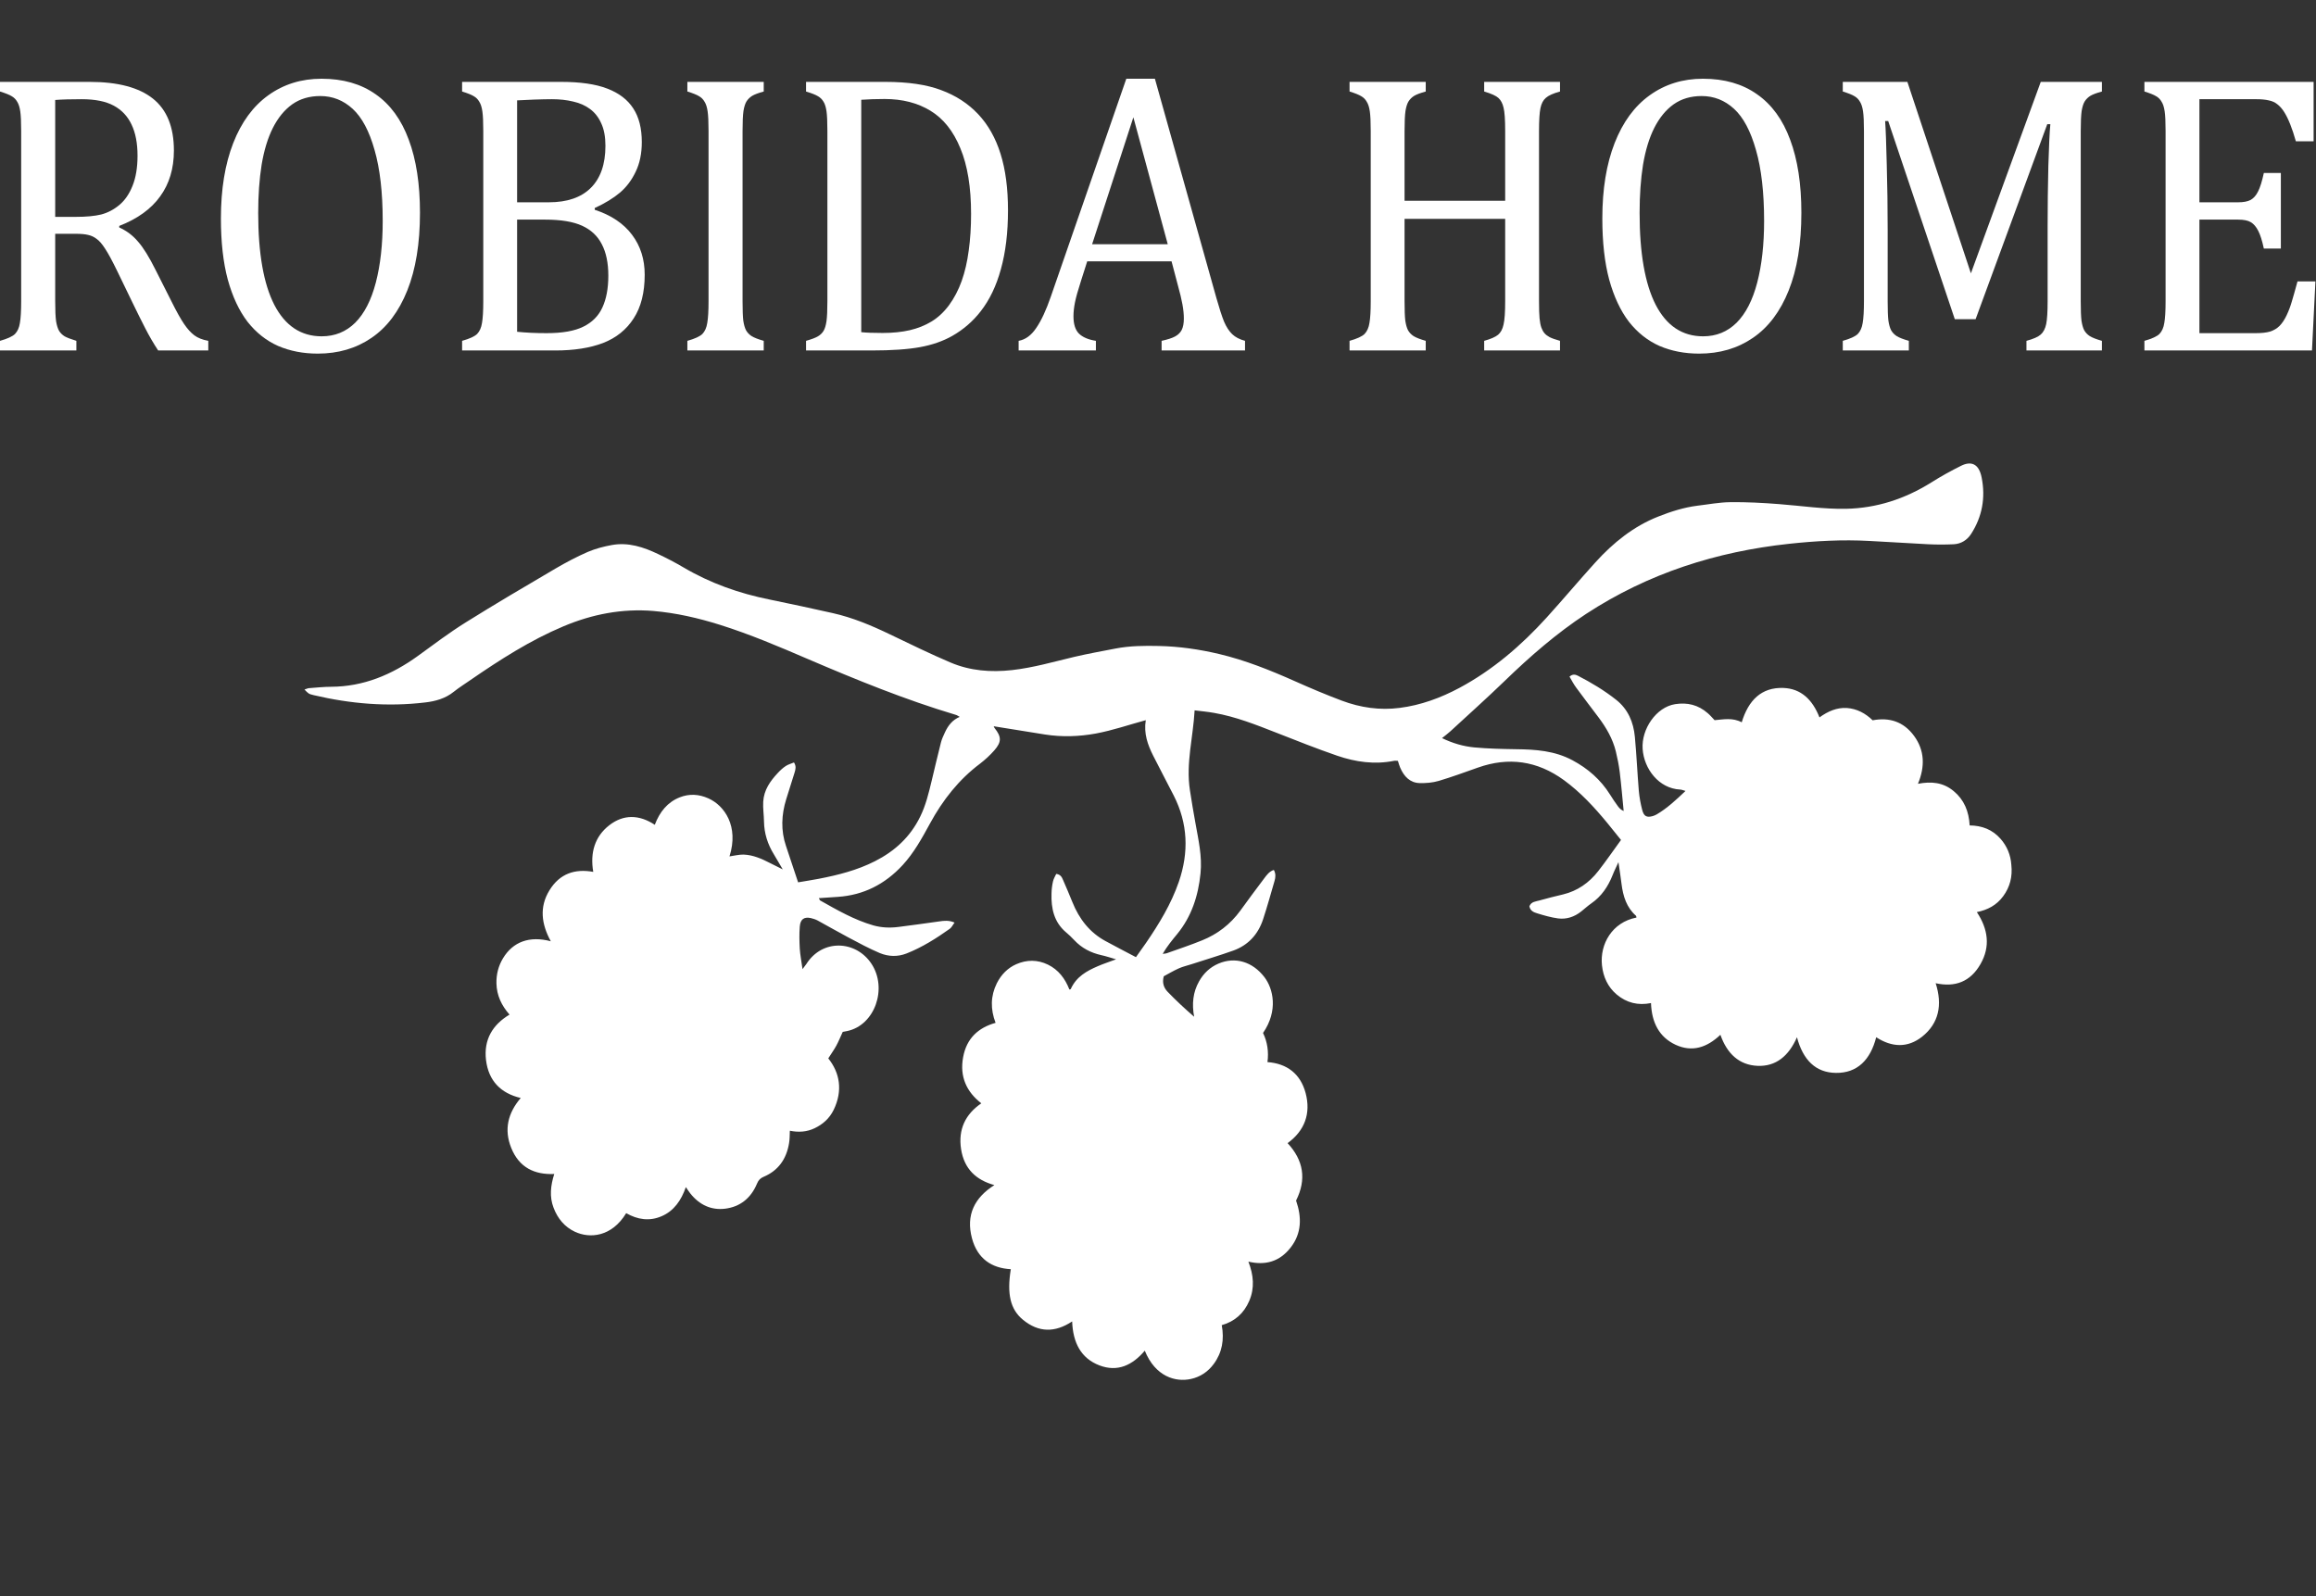
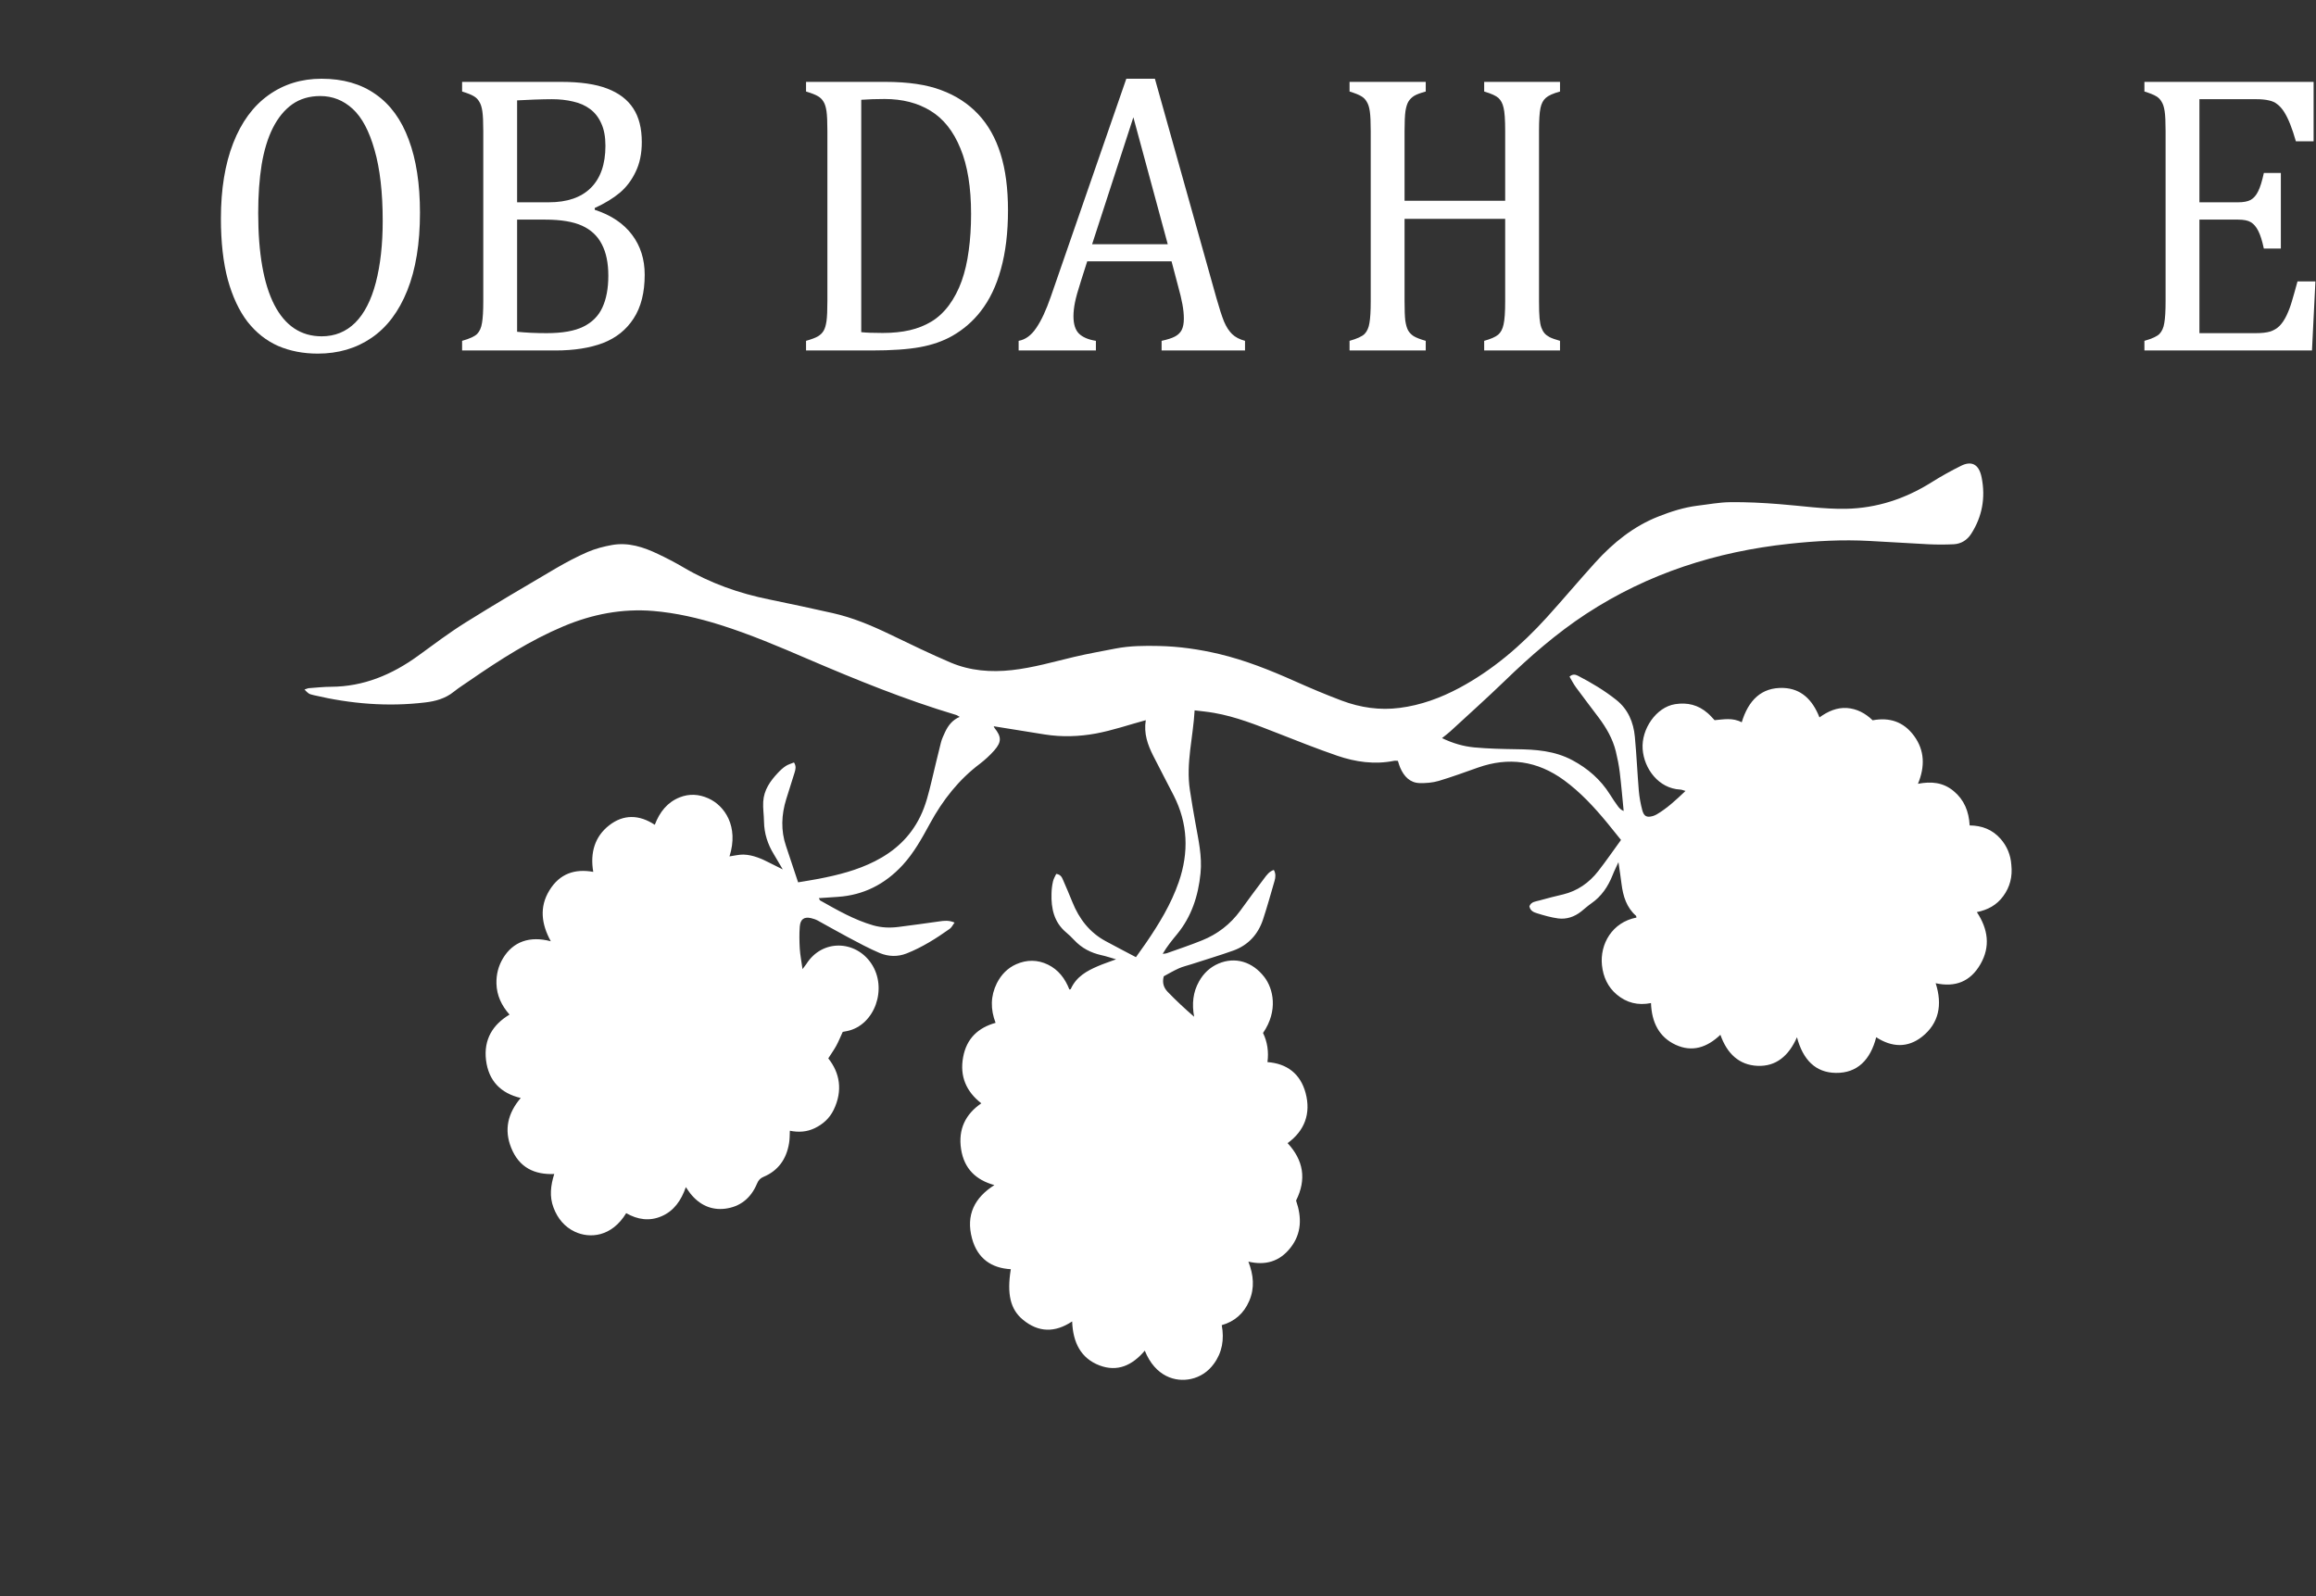
<svg xmlns="http://www.w3.org/2000/svg" width="148" height="102" viewBox="0 0 148 102" fill="none">
  <rect x="0" y="0" width="148" height="102" fill="#333333" stroke="none" />
  <path d="M128.01 57.278C127.589 57.851 127.024 58.151 126.327 58.294C127.043 59.372 127.206 60.491 126.559 61.617C125.912 62.749 124.932 63.111 123.695 62.838C124.141 64.216 123.902 65.404 122.828 66.256C121.911 66.98 120.906 66.945 119.895 66.291C119.53 67.73 118.689 68.59 117.319 68.569C116.025 68.556 115.215 67.737 114.832 66.291C114.304 67.498 113.481 68.167 112.319 68.119C111.145 68.071 110.366 67.348 109.939 66.134C109.078 66.952 108.136 67.259 107.081 66.775C106.026 66.284 105.548 65.349 105.504 64.107C104.681 64.271 103.953 64.1 103.306 63.555C102.747 63.077 102.451 62.443 102.37 61.685C102.232 60.341 103.017 58.943 104.575 58.642C104.562 58.601 104.568 58.547 104.543 58.526C103.946 58.001 103.72 57.285 103.62 56.486C103.57 56.063 103.5 55.633 103.425 55.101C103.274 55.436 103.149 55.674 103.055 55.92C102.759 56.67 102.332 57.291 101.691 57.735C101.465 57.892 101.258 58.083 101.044 58.253C100.605 58.601 100.102 58.765 99.568 58.697C99.116 58.635 98.664 58.506 98.224 58.369C98.023 58.308 97.784 58.219 97.734 57.919C97.854 57.619 98.136 57.619 98.369 57.551C98.871 57.407 99.38 57.285 99.889 57.162C100.793 56.943 101.541 56.432 102.137 55.667C102.627 55.04 103.086 54.371 103.588 53.682C103.281 53.3 102.992 52.938 102.696 52.577C101.867 51.574 100.994 50.632 99.952 49.868C98.231 48.613 96.403 48.367 94.449 49.056C93.614 49.35 92.785 49.657 91.937 49.909C91.541 50.025 91.108 50.059 90.699 50.046C90.109 50.025 89.719 49.629 89.474 49.056C89.418 48.927 89.38 48.783 89.33 48.627C89.242 48.627 89.154 48.606 89.072 48.627C87.841 48.872 86.629 48.702 85.454 48.299C84.148 47.849 82.86 47.337 81.573 46.832C80.266 46.32 78.966 45.802 77.59 45.563C77.182 45.488 76.767 45.454 76.34 45.399C76.246 47.126 75.775 48.783 76.039 50.496C76.145 51.199 76.265 51.901 76.391 52.597C76.579 53.662 76.83 54.719 76.717 55.818C76.573 57.271 76.133 58.588 75.228 59.693C74.902 60.089 74.575 60.484 74.299 60.962C74.393 60.948 74.493 60.948 74.582 60.914C75.329 60.648 76.089 60.396 76.824 60.096C77.791 59.707 78.62 59.079 79.267 58.192C79.763 57.503 80.272 56.821 80.781 56.145C80.944 55.927 81.114 55.688 81.403 55.599C81.535 55.838 81.516 56.07 81.447 56.302C81.208 57.121 80.982 57.94 80.718 58.745C80.392 59.741 79.745 60.409 78.834 60.744C77.942 61.064 77.037 61.33 76.139 61.624C75.869 61.712 75.587 61.774 75.329 61.89C74.99 62.04 74.663 62.238 74.368 62.395C74.249 62.831 74.387 63.145 74.613 63.384C75.153 63.944 75.718 64.469 76.309 64.981C76.158 64.162 76.234 63.411 76.623 62.722C76.918 62.197 77.326 61.815 77.867 61.583C78.928 61.133 80.034 61.453 80.8 62.449C81.359 63.179 81.698 64.585 80.712 66.018C80.988 66.584 81.083 67.212 80.995 67.88C82.232 67.969 83.099 68.617 83.432 69.852C83.784 71.169 83.369 72.267 82.282 73.059C83.294 74.15 83.507 75.365 82.823 76.729C83.193 77.8 83.187 78.824 82.471 79.738C81.767 80.639 80.856 80.884 79.776 80.632C80.109 81.485 80.184 82.317 79.833 83.136C79.487 83.948 78.89 84.46 78.074 84.692C78.243 85.613 78.099 86.445 77.565 87.168C77.188 87.68 76.692 88.001 76.108 88.13C75.128 88.349 73.828 87.987 73.156 86.322C72.358 87.264 71.409 87.7 70.26 87.264C69.079 86.813 68.564 85.817 68.514 84.453C67.415 85.183 66.366 85.169 65.367 84.344C64.563 83.682 64.337 82.699 64.594 81.116C63.369 81.048 62.465 80.448 62.113 79.145C61.711 77.644 62.283 76.538 63.545 75.74C62.377 75.419 61.611 74.703 61.416 73.441C61.221 72.172 61.699 71.203 62.71 70.514C61.761 69.777 61.315 68.801 61.548 67.56C61.768 66.359 62.521 65.677 63.621 65.37C63.288 64.503 63.294 63.657 63.702 62.838C63.985 62.279 64.4 61.863 64.94 61.624C65.612 61.33 66.296 61.324 66.969 61.651C67.628 61.972 68.061 62.531 68.338 63.241C68.382 63.227 68.42 63.227 68.426 63.207C68.784 62.415 69.45 62.054 70.147 61.753C70.505 61.596 70.876 61.48 71.322 61.31C70.957 61.208 70.668 61.105 70.373 61.044C69.713 60.894 69.129 60.6 68.646 60.082C68.476 59.898 68.294 59.727 68.106 59.57C67.364 58.936 67.163 58.069 67.195 57.1C67.201 56.841 67.232 56.582 67.289 56.336C67.327 56.159 67.427 56.002 67.496 55.852C67.766 55.886 67.854 56.05 67.93 56.234C68.131 56.705 68.338 57.169 68.526 57.646C68.966 58.745 69.644 59.597 70.631 60.136C71.265 60.484 71.912 60.812 72.59 61.173C72.823 60.846 73.03 60.553 73.237 60.259C74.066 59.045 74.833 57.796 75.329 56.364C75.982 54.467 75.913 52.625 75.002 50.837C74.569 49.984 74.117 49.145 73.69 48.292C73.344 47.603 73.08 46.88 73.219 46.027C72.144 46.32 71.095 46.682 70.028 46.88C68.954 47.078 67.854 47.112 66.768 46.941C65.681 46.771 64.601 46.593 63.501 46.416C63.52 46.457 63.533 46.505 63.558 46.532C64.004 47.091 64.01 47.419 63.539 47.958C63.263 48.272 62.949 48.558 62.622 48.811C61.278 49.82 60.248 51.124 59.425 52.638C58.916 53.573 58.401 54.508 57.685 55.285C56.542 56.527 55.166 57.209 53.545 57.319C53.15 57.346 52.754 57.373 52.327 57.401C52.377 57.489 52.383 57.53 52.402 57.544C53.502 58.165 54.594 58.792 55.8 59.14C56.328 59.29 56.862 59.311 57.402 59.243C58.275 59.133 59.148 59.011 60.022 58.888C60.336 58.84 60.643 58.806 61.001 58.963C60.888 59.106 60.819 59.27 60.694 59.359C59.821 59.98 58.922 60.546 57.936 60.935C57.364 61.16 56.78 61.139 56.228 60.914C55.537 60.621 54.865 60.259 54.199 59.904C53.539 59.556 52.898 59.181 52.245 58.827C52.113 58.758 51.963 58.711 51.818 58.676C51.385 58.581 51.146 58.745 51.108 59.222C51.071 59.686 51.083 60.164 51.108 60.628C51.133 61.044 51.221 61.46 51.284 61.938C51.379 61.808 51.46 61.712 51.529 61.61C52.547 60 54.682 60.089 55.681 61.583C56.736 63.159 55.907 65.526 54.136 65.895C54.035 65.915 53.935 65.936 53.853 65.949C53.709 66.263 53.59 66.557 53.439 66.836C53.294 67.103 53.118 67.341 52.93 67.641C53.665 68.562 53.872 69.695 53.275 70.93C53.005 71.483 52.584 71.851 52.063 72.103C51.554 72.349 51.027 72.376 50.474 72.267C50.461 72.547 50.468 72.806 50.424 73.059C50.254 74.103 49.708 74.826 48.803 75.208C48.59 75.297 48.47 75.419 48.376 75.644C47.98 76.6 47.27 77.132 46.341 77.248C45.462 77.357 44.702 77.016 44.111 76.272C44.023 76.163 43.948 76.04 43.828 75.87C43.533 76.722 43.062 77.391 42.289 77.725C41.511 78.067 40.744 77.951 40.016 77.534C39.086 79.063 37.685 79.165 36.737 78.722C36.084 78.415 35.638 77.882 35.374 77.186C35.104 76.484 35.185 75.767 35.418 75.031C34.168 75.085 33.175 74.628 32.667 73.359C32.202 72.199 32.447 71.148 33.276 70.173C32.001 69.873 31.222 69.081 31.058 67.751C30.901 66.434 31.486 65.486 32.56 64.844C32.057 64.271 31.743 63.63 31.724 62.852C31.712 62.265 31.85 61.733 32.145 61.242C32.78 60.191 33.835 59.795 35.198 60.157C34.595 59.058 34.457 57.967 35.11 56.903C35.77 55.825 36.743 55.511 37.911 55.722C37.698 54.487 38.018 53.457 38.929 52.747C39.846 52.031 40.851 52.058 41.843 52.713C42.158 51.881 42.66 51.267 43.433 50.96C44.048 50.714 44.664 50.755 45.261 51.021C46.297 51.478 47.227 52.809 46.617 54.733C46.925 54.692 47.22 54.61 47.516 54.617C48.118 54.637 48.678 54.883 49.218 55.163C49.456 55.285 49.689 55.401 50.022 55.565C49.789 55.176 49.626 54.883 49.45 54.596C49.061 53.962 48.834 53.273 48.822 52.502C48.816 52.079 48.747 51.656 48.772 51.24C48.816 50.482 49.224 49.916 49.695 49.411C49.852 49.24 50.028 49.077 50.216 48.954C50.373 48.852 50.562 48.804 50.738 48.729C50.895 48.974 50.838 49.172 50.776 49.377C50.6 49.943 50.417 50.51 50.242 51.076C49.934 52.072 49.89 53.075 50.229 54.071C50.486 54.828 50.731 55.586 51.002 56.391C51.473 56.309 51.894 56.248 52.314 56.166C53.552 55.927 54.77 55.62 55.913 55.04C57.151 54.412 58.162 53.512 58.809 52.181C59.161 51.465 59.349 50.68 59.538 49.895C59.733 49.084 59.921 48.272 60.128 47.46C60.185 47.228 60.292 47.01 60.392 46.791C60.593 46.361 60.87 46.007 61.328 45.816C61.227 45.761 61.158 45.706 61.077 45.686C57.855 44.724 54.726 43.448 51.623 42.118C49.783 41.326 47.936 40.541 46.033 39.941C44.626 39.498 43.2 39.17 41.743 39.047C39.758 38.884 37.849 39.252 36.002 40.03C33.891 40.917 31.957 42.158 30.053 43.468C29.702 43.714 29.337 43.939 29.005 44.205C28.458 44.649 27.817 44.819 27.17 44.894C24.777 45.181 22.409 44.983 20.06 44.431C19.715 44.349 19.721 44.335 19.457 44.069C19.57 44.035 19.658 43.987 19.746 43.98C20.223 43.946 20.701 43.892 21.178 43.892C23.22 43.878 25.029 43.134 26.706 41.92C27.711 41.19 28.703 40.439 29.752 39.784C31.649 38.597 33.577 37.465 35.506 36.332C36.172 35.943 36.856 35.581 37.56 35.274C38.056 35.063 38.584 34.926 39.111 34.831C40.148 34.647 41.121 34.961 42.057 35.411C42.603 35.67 43.144 35.95 43.665 36.257C45.399 37.28 47.245 37.928 49.18 38.317C50.524 38.59 51.868 38.884 53.213 39.184C54.488 39.47 55.694 39.975 56.881 40.548C58.162 41.162 59.444 41.79 60.744 42.343C62 42.875 63.319 42.977 64.663 42.827C66.02 42.677 67.327 42.295 68.652 41.981C69.525 41.776 70.411 41.62 71.284 41.449C72.201 41.272 73.124 41.265 74.048 41.285C75.348 41.312 76.629 41.497 77.904 41.797C79.569 42.193 81.158 42.827 82.735 43.53C83.727 43.973 84.726 44.396 85.743 44.778C86.943 45.229 88.18 45.406 89.443 45.242C90.787 45.072 92.056 44.608 93.268 43.96C95.379 42.827 97.2 41.272 98.846 39.457C99.895 38.297 100.9 37.103 101.949 35.943C103.098 34.674 104.405 33.63 105.963 33.016C106.773 32.695 107.602 32.429 108.469 32.32C109.166 32.238 109.863 32.102 110.561 32.095C111.603 32.081 112.646 32.136 113.689 32.218C115.115 32.327 116.54 32.545 117.973 32.518C119.92 32.477 121.729 31.89 123.418 30.833C124.034 30.444 124.675 30.089 125.322 29.768C125.925 29.468 126.452 29.591 126.634 30.519C126.892 31.815 126.666 33.03 125.962 34.121C125.705 34.524 125.315 34.756 124.863 34.783C124.31 34.81 123.758 34.81 123.211 34.783C121.961 34.722 120.711 34.633 119.461 34.572C117.74 34.476 116.025 34.572 114.317 34.756C109.706 35.254 105.347 36.625 101.352 39.238C99.481 40.467 97.784 41.94 96.151 43.523C95.014 44.621 93.84 45.672 92.678 46.743C92.521 46.887 92.351 47.01 92.15 47.173C92.841 47.508 93.513 47.699 94.204 47.767C95.096 47.849 95.988 47.869 96.88 47.883C98.124 47.896 99.349 47.978 100.492 48.592C101.459 49.111 102.282 49.814 102.891 50.789C103.048 51.042 103.218 51.294 103.394 51.533C103.482 51.656 103.588 51.758 103.758 51.833C103.676 51.008 103.607 50.175 103.507 49.35C103.45 48.899 103.362 48.456 103.256 48.019C103.055 47.207 102.646 46.511 102.163 45.863C101.679 45.222 101.195 44.587 100.718 43.939C100.561 43.728 100.441 43.489 100.297 43.243C100.492 43.073 100.661 43.1 100.825 43.182C101.685 43.625 102.521 44.123 103.293 44.737C104.028 45.324 104.386 46.143 104.474 47.098C104.581 48.244 104.631 49.391 104.725 50.537C104.763 50.953 104.838 51.369 104.945 51.772C105.052 52.181 105.24 52.263 105.624 52.154C105.711 52.127 105.793 52.092 105.875 52.045C106.534 51.656 107.1 51.13 107.709 50.55C107.558 50.51 107.464 50.462 107.37 50.462C106 50.394 105.058 49.138 104.97 47.869C104.882 46.593 105.837 45.195 107.043 45.004C107.828 44.881 108.519 45.044 109.135 45.584C109.286 45.713 109.417 45.87 109.568 46.027C110.133 45.979 110.718 45.85 111.302 46.163C111.729 44.751 112.564 43.919 113.959 43.967C115.089 44.008 115.824 44.71 116.27 45.85C116.817 45.454 117.388 45.208 118.029 45.249C118.663 45.297 119.204 45.584 119.668 46.034C120.73 45.836 121.641 46.109 122.319 47.037C122.991 47.958 123.023 48.988 122.564 50.093C123.418 49.93 124.178 49.998 124.851 50.564C125.51 51.11 125.818 51.847 125.868 52.754C126.647 52.761 127.325 53.014 127.853 53.621C128.249 54.078 128.487 54.63 128.531 55.272C128.613 56.029 128.443 56.691 128.01 57.278Z" fill="#ffffff" />
-   <path d="M3.527 14.941V19.217C3.527 19.821 3.546 20.261 3.585 20.538C3.631 20.806 3.697 21.012 3.781 21.154C3.866 21.288 3.982 21.401 4.128 21.494C4.275 21.577 4.525 21.674 4.88 21.783V22.399H0V21.783C0.478 21.649 0.798 21.502 0.96 21.343C1.122 21.175 1.226 20.94 1.272 20.638C1.326 20.337 1.353 19.875 1.353 19.255V8.377C1.353 7.798 1.334 7.379 1.295 7.119C1.257 6.851 1.191 6.646 1.099 6.503C1.014 6.352 0.898 6.235 0.752 6.151C0.605 6.059 0.355 5.958 0 5.849V5.233H5.724C7.528 5.233 8.877 5.589 9.771 6.302C10.666 7.015 11.113 8.121 11.113 9.622C11.113 10.771 10.82 11.747 10.234 12.552C9.656 13.357 8.785 13.986 7.621 14.438V14.539C8.091 14.749 8.492 15.05 8.823 15.445C9.162 15.83 9.536 16.434 9.945 17.256L10.986 19.318C11.286 19.922 11.544 20.383 11.76 20.701C11.976 21.02 12.196 21.263 12.419 21.431C12.643 21.598 12.94 21.716 13.31 21.783V22.399H10.107C9.814 21.955 9.536 21.477 9.274 20.965C9.012 20.454 8.754 19.934 8.499 19.406L7.482 17.306C7.173 16.669 6.919 16.199 6.719 15.897C6.526 15.595 6.345 15.386 6.175 15.268C6.013 15.143 5.836 15.059 5.643 15.017C5.458 14.967 5.177 14.941 4.799 14.941H3.527ZM3.527 6.39V13.86H4.834C5.504 13.86 6.048 13.81 6.464 13.709C6.88 13.6 7.266 13.399 7.621 13.105C7.975 12.812 8.257 12.405 8.465 11.886C8.681 11.357 8.789 10.712 8.789 9.949C8.789 9.152 8.661 8.49 8.407 7.962C8.16 7.434 7.782 7.031 7.274 6.755C6.765 6.478 6.079 6.34 5.215 6.34C4.521 6.34 3.959 6.356 3.527 6.39Z" fill="#ffffff" />
  <path d="M20.304 22.6C19.379 22.6 18.535 22.437 17.772 22.11C17.016 21.774 16.365 21.259 15.817 20.563C15.278 19.859 14.858 18.962 14.557 17.872C14.264 16.782 14.117 15.478 14.117 13.961C14.117 12.091 14.38 10.486 14.904 9.144C15.428 7.803 16.176 6.784 17.147 6.088C18.126 5.384 19.259 5.032 20.547 5.032C21.919 5.032 23.072 5.363 24.005 6.025C24.945 6.679 25.65 7.648 26.121 8.93C26.599 10.205 26.838 11.76 26.838 13.596C26.838 15.558 26.568 17.214 26.028 18.563C25.489 19.913 24.725 20.923 23.739 21.594C22.759 22.265 21.615 22.6 20.304 22.6ZM16.5 13.608C16.5 16.182 16.843 18.14 17.529 19.481C18.223 20.823 19.233 21.494 20.558 21.494C21.399 21.494 22.112 21.204 22.698 20.626C23.284 20.039 23.723 19.184 24.016 18.06C24.309 16.937 24.456 15.625 24.456 14.124C24.456 12.296 24.282 10.783 23.935 9.584C23.596 8.377 23.13 7.501 22.536 6.956C21.942 6.411 21.252 6.138 20.466 6.138C19.772 6.138 19.175 6.314 18.674 6.667C18.18 7.019 17.768 7.522 17.436 8.176C17.113 8.821 16.873 9.605 16.719 10.527C16.573 11.45 16.5 12.477 16.5 13.608Z" fill="#ffffff" />
  <path d="M29.53 22.399V21.783C30.008 21.649 30.328 21.502 30.49 21.343C30.652 21.175 30.756 20.94 30.802 20.638C30.856 20.337 30.883 19.875 30.883 19.255V8.377C30.883 7.798 30.864 7.379 30.825 7.119C30.787 6.851 30.721 6.646 30.629 6.503C30.544 6.352 30.428 6.235 30.282 6.151C30.135 6.059 29.885 5.958 29.53 5.849V5.233H35.855C37.081 5.233 38.064 5.375 38.804 5.661C39.552 5.946 40.107 6.369 40.469 6.931C40.832 7.484 41.013 8.201 41.013 9.081C41.013 9.811 40.882 10.444 40.62 10.98C40.365 11.517 40.03 11.961 39.614 12.313C39.197 12.665 38.662 12.992 38.006 13.294V13.407C39.055 13.751 39.849 14.283 40.389 15.004C40.928 15.717 41.198 16.568 41.198 17.557C41.198 18.698 40.963 19.628 40.493 20.349C40.03 21.07 39.379 21.594 38.538 21.921C37.698 22.24 36.68 22.399 35.486 22.399H29.53ZM35.069 12.929C36.241 12.929 37.135 12.623 37.752 12.011C38.376 11.391 38.689 10.494 38.689 9.32C38.689 8.742 38.6 8.264 38.423 7.886C38.253 7.501 38.014 7.195 37.706 6.968C37.405 6.742 37.047 6.583 36.63 6.491C36.214 6.39 35.763 6.34 35.277 6.34C34.984 6.34 34.599 6.348 34.121 6.365C33.643 6.382 33.285 6.398 33.045 6.415V12.929H35.069ZM33.045 21.204C33.608 21.263 34.237 21.292 34.93 21.292C35.94 21.292 36.723 21.154 37.278 20.877C37.841 20.601 38.245 20.194 38.492 19.657C38.746 19.113 38.874 18.433 38.874 17.62C38.874 16.807 38.735 16.136 38.457 15.608C38.188 15.08 37.767 14.686 37.197 14.426C36.626 14.166 35.84 14.036 34.838 14.036H33.045V21.204Z" fill="#ffffff" />
-   <path d="M47.452 19.255C47.452 19.817 47.468 20.228 47.498 20.488C47.537 20.747 47.595 20.953 47.672 21.104C47.757 21.255 47.876 21.38 48.03 21.481C48.192 21.582 48.45 21.682 48.805 21.783V22.399H43.925V21.783C44.403 21.649 44.723 21.502 44.885 21.343C45.047 21.175 45.151 20.94 45.197 20.638C45.251 20.337 45.278 19.875 45.278 19.255V8.377C45.278 7.798 45.259 7.379 45.22 7.119C45.182 6.851 45.116 6.646 45.024 6.503C44.939 6.352 44.823 6.235 44.677 6.151C44.53 6.059 44.28 5.958 43.925 5.849V5.233H48.805V5.849C48.466 5.941 48.219 6.034 48.065 6.126C47.919 6.218 47.799 6.335 47.706 6.478C47.622 6.612 47.556 6.818 47.51 7.094C47.471 7.371 47.452 7.798 47.452 8.377V19.255Z" fill="#ffffff" />
  <path d="M51.509 22.399V21.783C51.864 21.682 52.118 21.586 52.272 21.494C52.426 21.401 52.546 21.284 52.631 21.141C52.715 20.999 52.777 20.794 52.816 20.525C52.854 20.257 52.873 19.834 52.873 19.255V8.377C52.873 7.79 52.854 7.367 52.816 7.107C52.777 6.838 52.712 6.633 52.619 6.491C52.534 6.348 52.419 6.235 52.272 6.151C52.126 6.059 51.871 5.958 51.509 5.849V5.233H56.574C58.031 5.233 59.222 5.409 60.147 5.761C61.08 6.105 61.866 6.616 62.506 7.295C63.146 7.974 63.624 8.821 63.94 9.836C64.256 10.842 64.414 12.045 64.414 13.445C64.414 14.862 64.264 16.111 63.963 17.193C63.67 18.266 63.239 19.167 62.668 19.896C62.175 20.534 61.569 21.058 60.853 21.468C60.259 21.804 59.573 22.043 58.794 22.185C58.016 22.328 56.983 22.399 55.695 22.399H51.509ZM55.036 21.229C55.344 21.263 55.799 21.28 56.401 21.28C57.048 21.28 57.626 21.221 58.135 21.104C58.644 20.986 59.106 20.802 59.523 20.55C59.939 20.299 60.313 19.951 60.644 19.507C60.976 19.054 61.246 18.538 61.454 17.96C61.662 17.373 61.812 16.723 61.905 16.011C62.005 15.298 62.055 14.518 62.055 13.671C62.055 11.969 61.828 10.573 61.373 9.484C60.926 8.385 60.29 7.585 59.465 7.082C58.648 6.579 57.669 6.327 56.528 6.327C56.004 6.327 55.506 6.344 55.036 6.377V21.229Z" fill="#ffffff" />
  <path d="M74.23 22.399V21.783C74.615 21.699 74.901 21.607 75.086 21.506C75.278 21.405 75.421 21.267 75.513 21.091C75.606 20.907 75.652 20.663 75.652 20.362C75.652 20.077 75.621 19.771 75.56 19.444C75.498 19.108 75.409 18.735 75.294 18.324L74.866 16.702H69.477L69.084 17.935C68.884 18.555 68.753 19.024 68.691 19.343C68.629 19.662 68.598 19.951 68.598 20.211C68.598 20.714 68.714 21.083 68.945 21.317C69.184 21.552 69.547 21.707 70.032 21.783V22.399H65.094V21.783C65.526 21.707 65.9 21.435 66.216 20.965C66.54 20.496 66.852 19.825 67.153 18.953L71.975 5.032H73.802L77.734 19.054C77.919 19.708 78.081 20.207 78.219 20.55C78.366 20.894 78.539 21.162 78.74 21.355C78.94 21.548 79.214 21.691 79.561 21.783V22.399H74.23ZM69.79 15.608H74.623L72.426 7.497L69.79 15.608Z" fill="#ffffff" />
  <path d="M98.348 19.255C98.348 19.741 98.36 20.106 98.383 20.349C98.406 20.592 98.445 20.789 98.499 20.94C98.552 21.083 98.618 21.2 98.695 21.292C98.772 21.385 98.88 21.468 99.019 21.544C99.165 21.619 99.389 21.699 99.69 21.783V22.399H94.844V21.783C95.268 21.665 95.565 21.535 95.735 21.393C95.904 21.25 96.02 21.032 96.082 20.739C96.151 20.446 96.186 19.951 96.186 19.255V13.986H89.756V19.255C89.756 19.817 89.772 20.228 89.802 20.488C89.841 20.747 89.899 20.953 89.976 21.104C90.061 21.255 90.18 21.38 90.334 21.481C90.496 21.582 90.755 21.682 91.109 21.783V22.399H86.241V21.783C86.719 21.649 87.039 21.502 87.201 21.343C87.362 21.175 87.467 20.94 87.513 20.638C87.567 20.337 87.594 19.875 87.594 19.255V8.377C87.594 7.798 87.575 7.379 87.536 7.119C87.498 6.851 87.432 6.646 87.339 6.503C87.255 6.352 87.139 6.235 86.993 6.151C86.846 6.059 86.596 5.958 86.241 5.849V5.233H91.109V5.849C90.77 5.941 90.523 6.034 90.369 6.126C90.223 6.218 90.103 6.335 90.011 6.478C89.926 6.612 89.86 6.818 89.814 7.094C89.775 7.371 89.756 7.798 89.756 8.377V12.829H96.186V8.377C96.186 7.648 96.151 7.149 96.082 6.88C96.02 6.612 95.912 6.407 95.758 6.264C95.604 6.122 95.299 5.983 94.844 5.849V5.233H99.69V5.849C99.258 5.967 98.957 6.101 98.788 6.252C98.618 6.394 98.502 6.612 98.441 6.906C98.379 7.199 98.348 7.689 98.348 8.377V19.255Z" fill="#ffffff" />
-   <path d="M108.58 22.6C107.655 22.6 106.811 22.437 106.048 22.11C105.292 21.774 104.641 21.259 104.093 20.563C103.554 19.859 103.134 18.962 102.833 17.872C102.54 16.782 102.394 15.478 102.394 13.961C102.394 12.091 102.656 10.486 103.18 9.144C103.704 7.803 104.452 6.784 105.423 6.088C106.402 5.384 107.536 5.032 108.823 5.032C110.195 5.032 111.348 5.363 112.281 6.025C113.221 6.679 113.927 7.648 114.397 8.93C114.875 10.205 115.114 11.76 115.114 13.596C115.114 15.558 114.844 17.214 114.304 18.563C113.765 19.913 113.001 20.923 112.015 21.594C111.036 22.265 109.891 22.6 108.58 22.6ZM104.776 13.608C104.776 16.182 105.119 18.14 105.805 19.481C106.499 20.823 107.509 21.494 108.835 21.494C109.675 21.494 110.388 21.204 110.974 20.626C111.56 20.039 111.999 19.184 112.292 18.06C112.585 16.937 112.732 15.625 112.732 14.124C112.732 12.296 112.558 10.783 112.211 9.584C111.872 8.377 111.406 7.501 110.812 6.956C110.218 6.411 109.528 6.138 108.742 6.138C108.048 6.138 107.451 6.314 106.95 6.667C106.456 7.019 106.044 7.522 105.712 8.176C105.389 8.821 105.15 9.605 104.995 10.527C104.849 11.45 104.776 12.477 104.776 13.608Z" fill="#ffffff" />
-   <path d="M134.319 5.849C133.98 5.941 133.733 6.034 133.579 6.126C133.433 6.218 133.313 6.335 133.221 6.478C133.136 6.612 133.07 6.818 133.024 7.094C132.986 7.371 132.966 7.798 132.966 8.377V19.255C132.966 19.817 132.982 20.228 133.013 20.488C133.051 20.747 133.109 20.953 133.186 21.104C133.271 21.255 133.39 21.38 133.545 21.481C133.706 21.582 133.965 21.682 134.319 21.783V22.399H129.497V21.783C129.937 21.665 130.241 21.531 130.411 21.38C130.58 21.229 130.696 21.007 130.758 20.714C130.819 20.42 130.85 19.934 130.85 19.255V14.438C130.85 13.172 130.866 11.894 130.896 10.603C130.935 9.303 130.977 8.415 131.024 7.937H130.827L126.248 20.399H124.918L120.662 7.736H120.466C120.504 8.247 120.539 9.173 120.57 10.515C120.608 11.856 120.628 13.235 120.628 14.652V19.255C120.628 19.817 120.643 20.228 120.674 20.488C120.713 20.747 120.77 20.953 120.847 21.104C120.932 21.255 121.052 21.38 121.206 21.481C121.368 21.582 121.626 21.682 121.981 21.783V22.399H117.76V21.783C118.238 21.649 118.558 21.502 118.72 21.343C118.882 21.175 118.986 20.94 119.032 20.638C119.086 20.337 119.113 19.875 119.113 19.255V8.377C119.113 7.798 119.094 7.379 119.055 7.119C119.017 6.851 118.951 6.646 118.858 6.503C118.774 6.352 118.658 6.235 118.512 6.151C118.365 6.059 118.115 5.958 117.76 5.849V5.233H121.888L125.947 17.469L130.411 5.233H134.319V5.849Z" fill="#ffffff" />
  <path d="M147.847 5.233V9.031H146.714C146.598 8.62 146.479 8.26 146.355 7.949C146.232 7.639 146.105 7.379 145.974 7.17C145.843 6.96 145.696 6.792 145.534 6.667C145.38 6.541 145.195 6.457 144.979 6.415C144.763 6.365 144.505 6.34 144.204 6.34H140.55V12.929H143.025C143.364 12.929 143.63 12.879 143.823 12.778C144.016 12.669 144.174 12.489 144.297 12.238C144.428 11.986 144.551 11.592 144.667 11.056H145.754V15.885H144.667C144.559 15.382 144.44 15.004 144.309 14.753C144.177 14.493 144.019 14.309 143.834 14.2C143.657 14.091 143.387 14.036 143.025 14.036H140.55V21.292H144.147C144.524 21.292 144.829 21.259 145.06 21.192C145.299 21.116 145.503 20.995 145.673 20.827C145.843 20.651 145.993 20.425 146.124 20.148C146.255 19.871 146.363 19.586 146.448 19.293C146.54 18.991 146.664 18.555 146.818 17.985H147.963L147.743 22.399H137.035V21.783C137.513 21.649 137.833 21.502 137.995 21.343C138.157 21.175 138.261 20.94 138.307 20.638C138.361 20.337 138.388 19.875 138.388 19.255V8.377C138.388 7.798 138.369 7.379 138.33 7.119C138.291 6.851 138.226 6.646 138.133 6.503C138.049 6.352 137.933 6.235 137.787 6.151C137.64 6.059 137.389 5.958 137.035 5.849V5.233H147.847Z" fill="#ffffff" />
</svg>